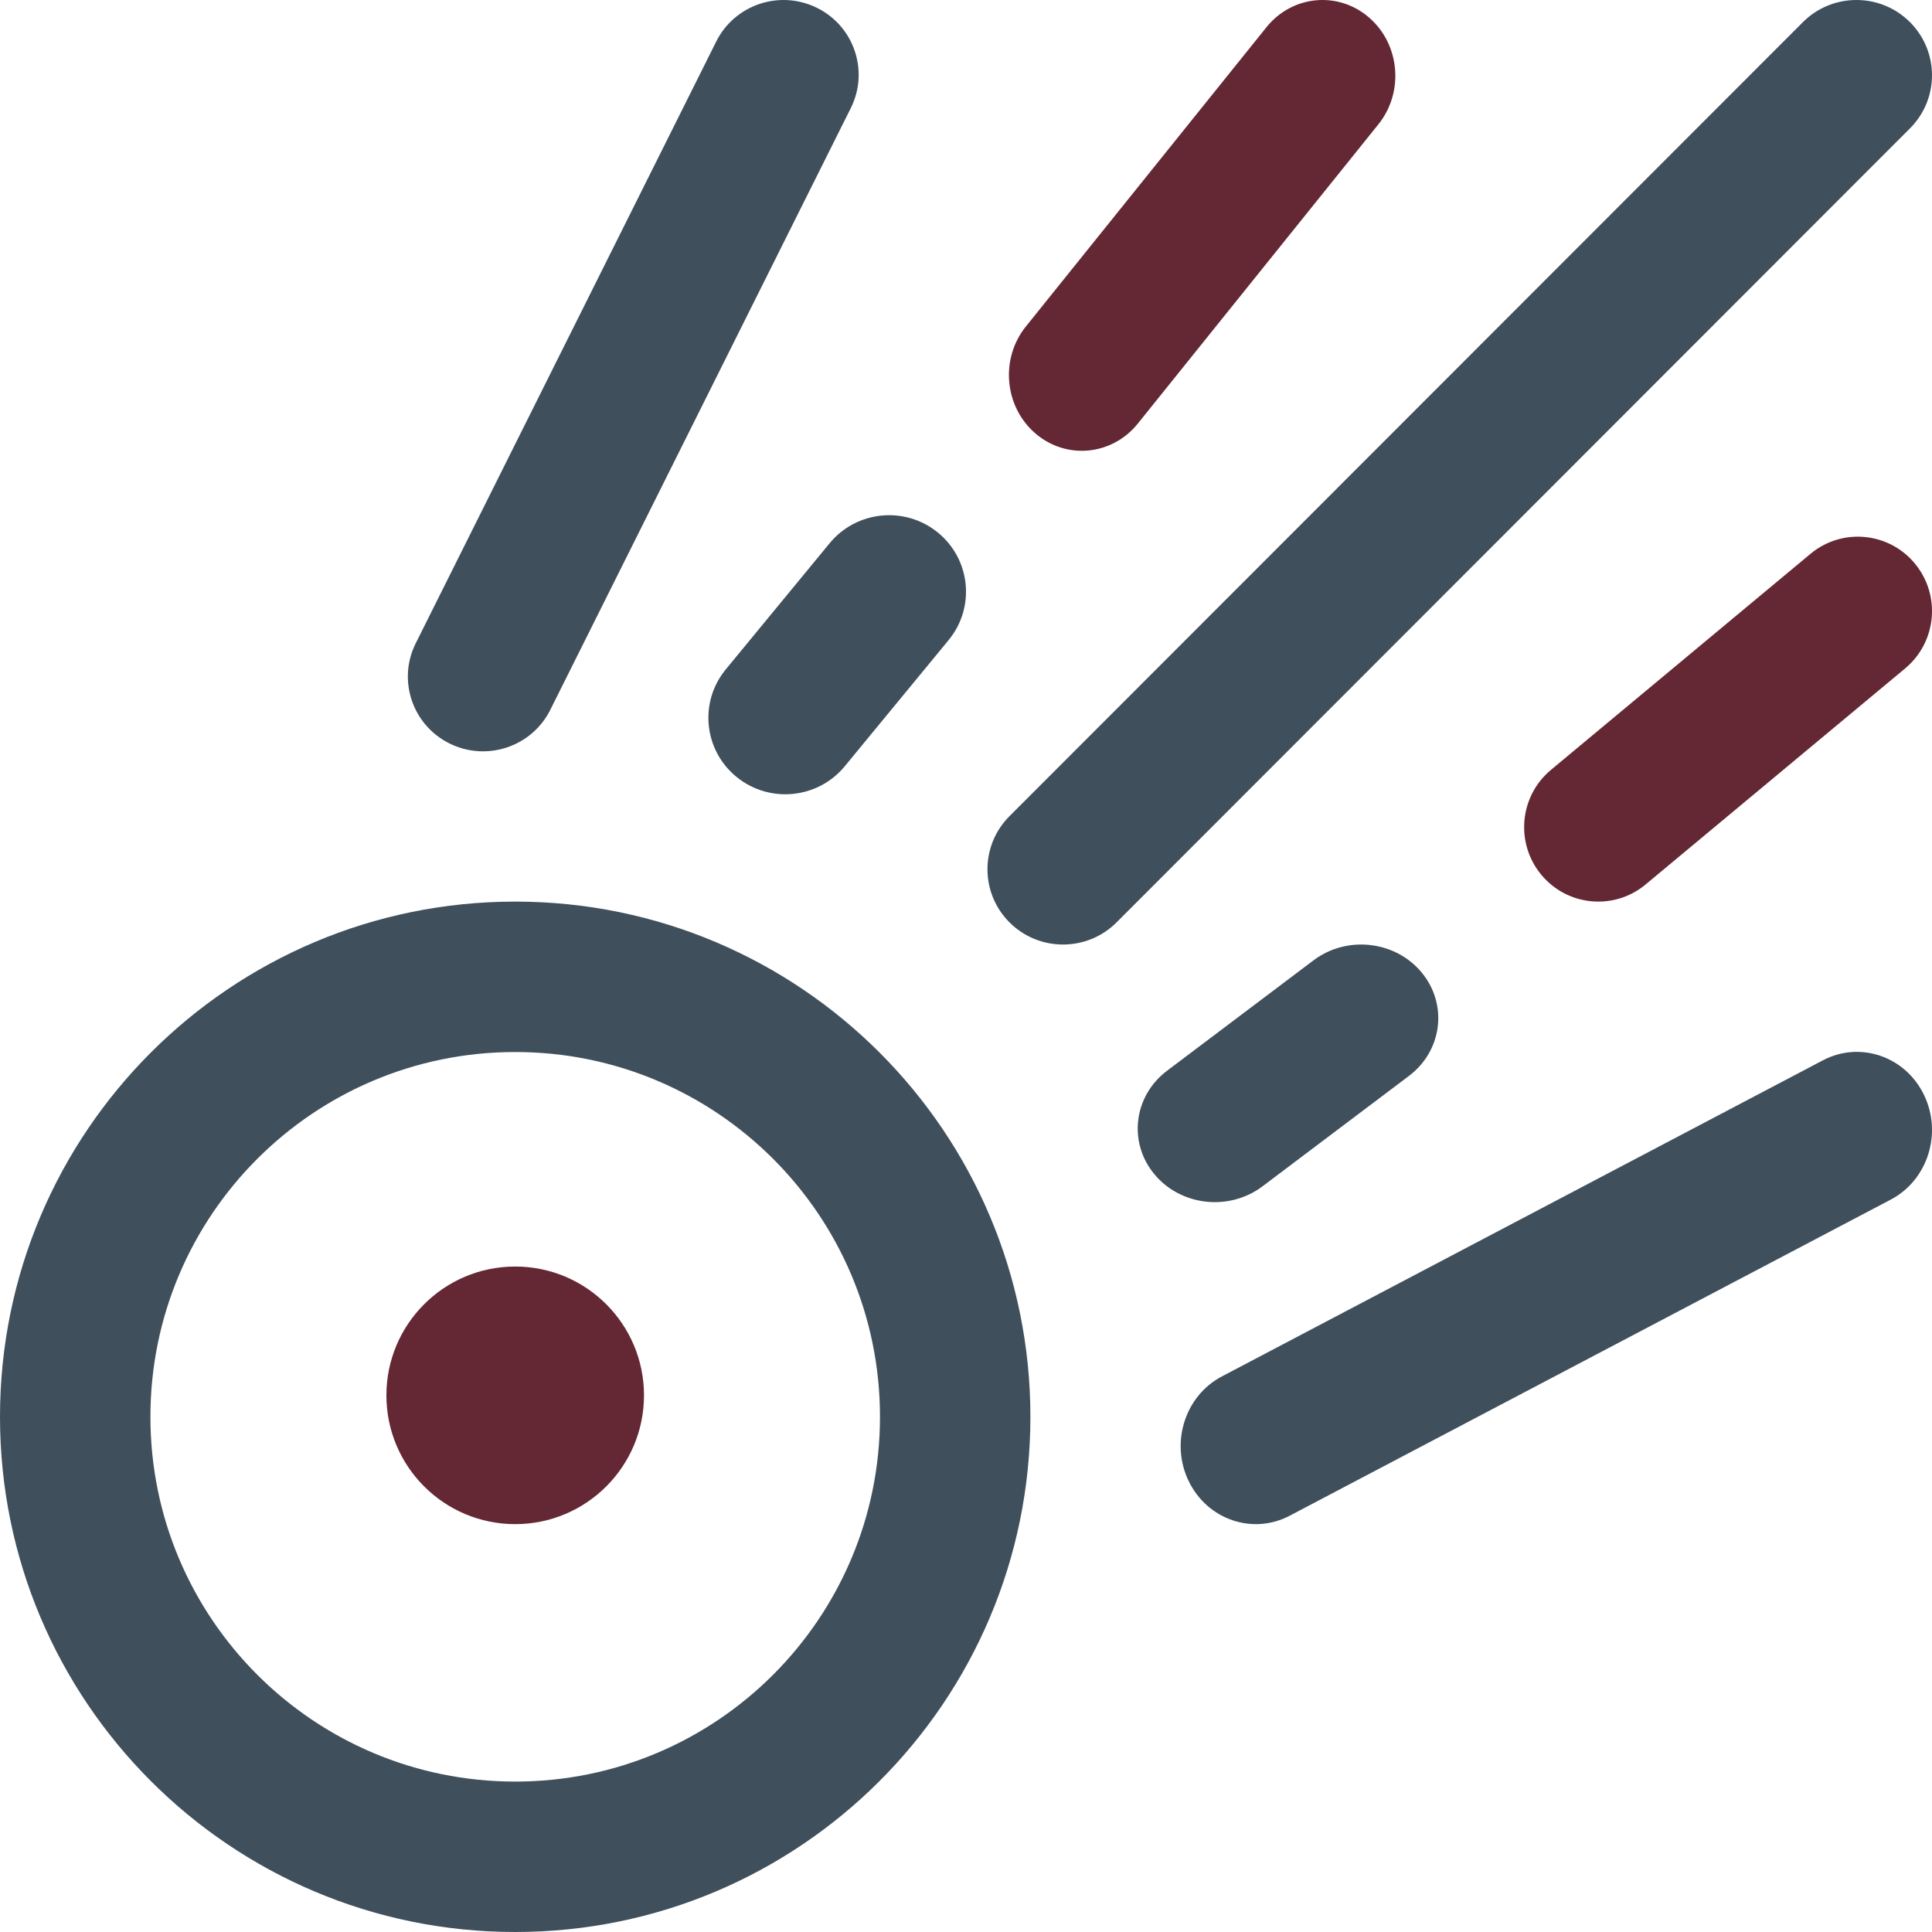
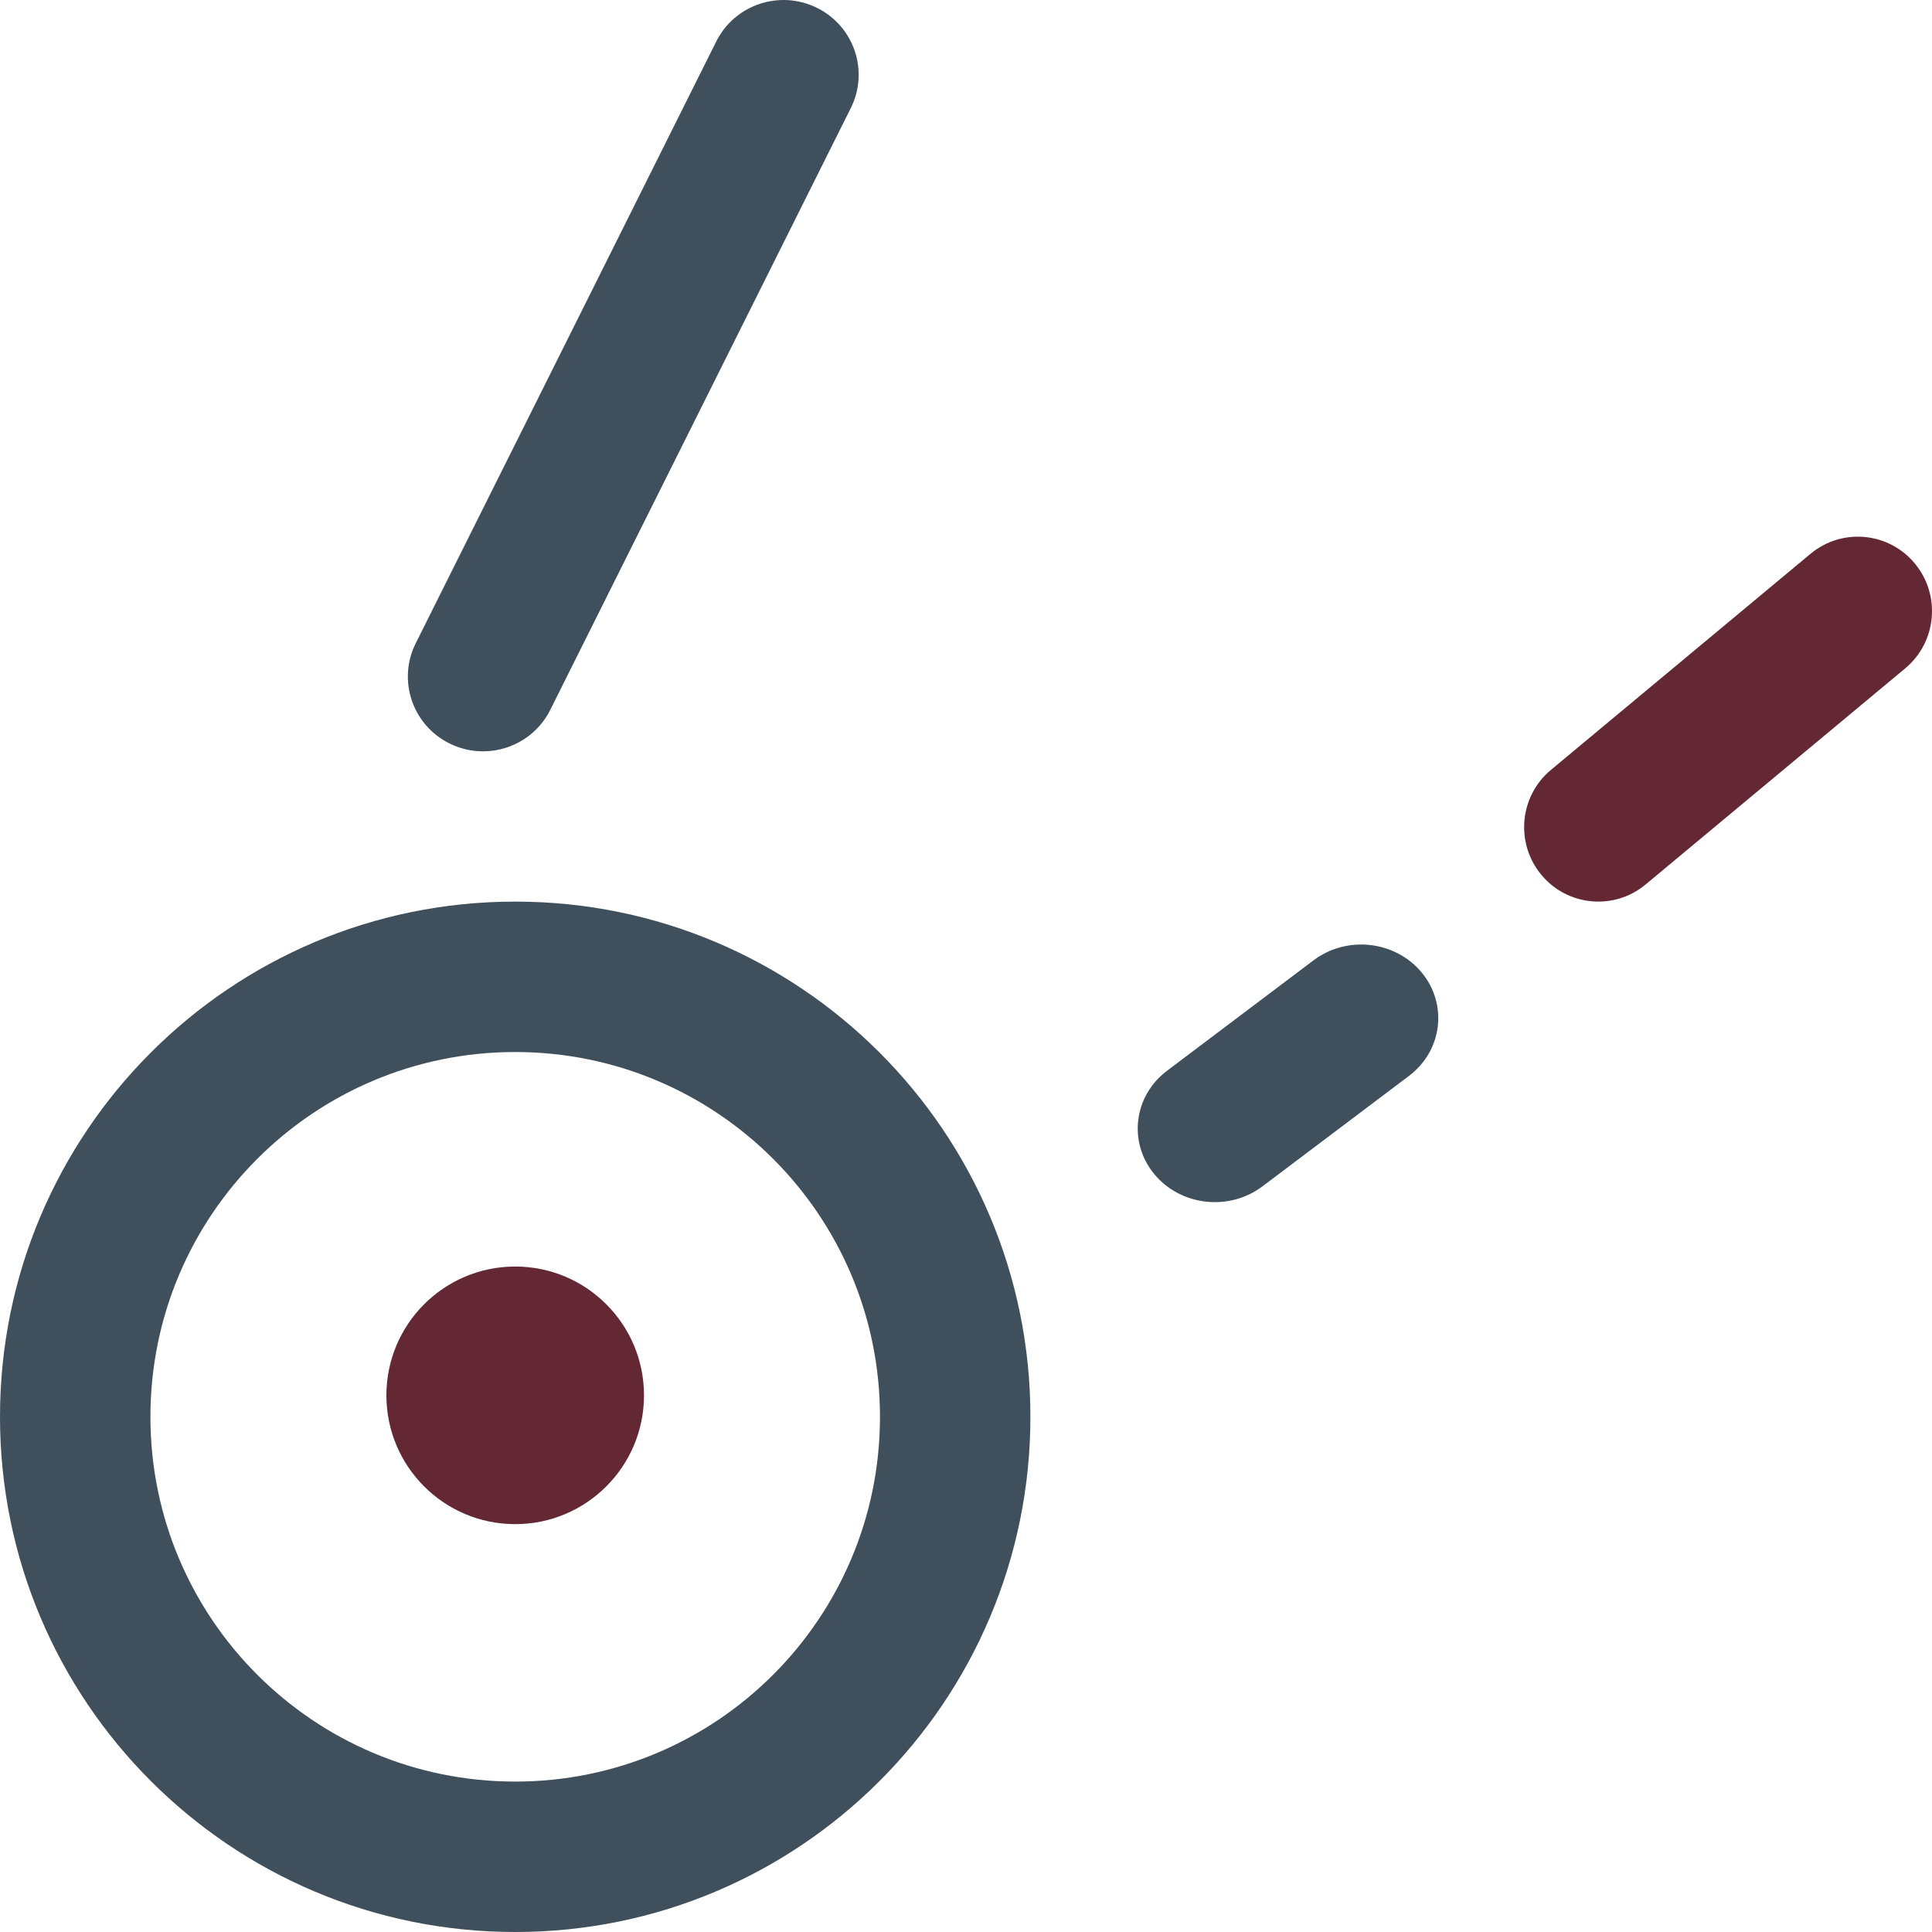
<svg xmlns="http://www.w3.org/2000/svg" width="90" height="90" viewBox="0 0 90 90" fill="none">
  <path d="M40.993 66C40.993 75.385 33.385 82.993 24 82.993C14.615 82.993 7.007 75.385 7.007 66C7.007 56.615 14.615 49.007 24 49.007C33.385 49.007 40.993 56.615 40.993 66ZM48 66C48 52.745 37.255 42 24 42C10.745 42 0 52.745 0 66C3.30215e-07 79.255 10.745 90 24 90C37.255 90 48 79.255 48 66Z" fill="#3F4F5C" />
-   <path d="M34.313 36.194C35.843 37.44 38.099 37.217 39.352 35.695L44.19 29.818C45.443 28.296 45.218 26.052 43.687 24.806C42.157 23.56 39.901 23.784 38.648 25.305L33.81 31.182C32.557 32.704 32.782 34.948 34.313 36.194Z" fill="#3F4F5C" />
  <path d="M20.943 34.635C22.674 35.491 24.774 34.789 25.635 33.066L39.634 5.033C40.494 3.31 39.788 1.22 38.057 0.365C36.326 -0.491 34.225 0.211 33.365 1.934L19.366 29.967C18.506 31.69 19.212 33.78 20.943 34.635Z" fill="#3F4F5C" />
  <path d="M53.772 54.696C55.001 56.182 57.258 56.436 58.814 55.262L65.635 50.12C67.191 48.946 67.456 46.79 66.228 45.304C64.999 43.818 62.742 43.564 61.186 44.738L54.365 49.88C52.809 51.054 52.544 53.21 53.772 54.696Z" fill="#3F4F5C" />
-   <path d="M55.378 69.005C56.251 70.797 58.357 71.514 60.081 70.607L88.08 55.881C89.805 54.974 90.495 52.786 89.622 50.995C88.749 49.203 86.643 48.486 84.919 49.393L56.92 64.119C55.195 65.026 54.505 67.214 55.378 69.005Z" fill="#3F4F5C" />
-   <path d="M47.037 42.979C48.415 44.345 50.644 44.34 52.015 42.967L88.975 5.979C90.346 4.607 90.341 2.387 88.963 1.021C87.585 -0.345 85.356 -0.34 83.985 1.033L47.025 38.021C45.654 39.393 45.659 41.613 47.037 42.979Z" fill="#3F4F5C" />
-   <path d="M48.219 20.179C49.658 21.429 51.8 21.229 53.003 19.733L64.21 5.792C65.413 4.296 65.221 2.071 63.781 0.821C62.342 -0.429 60.2 -0.229 58.997 1.267L47.79 15.208C46.587 16.704 46.779 18.929 48.219 20.179Z" fill="#642834" />
  <path d="M71.796 40.746C73.014 42.22 75.192 42.424 76.66 41.201L88.751 31.136C90.219 29.914 90.422 27.728 89.204 26.254C87.986 24.78 85.809 24.576 84.34 25.799L72.249 35.864C70.781 37.086 70.578 39.272 71.796 40.746Z" fill="#642834" />
  <circle cx="24" cy="65" r="6" fill="#642834" />
</svg>